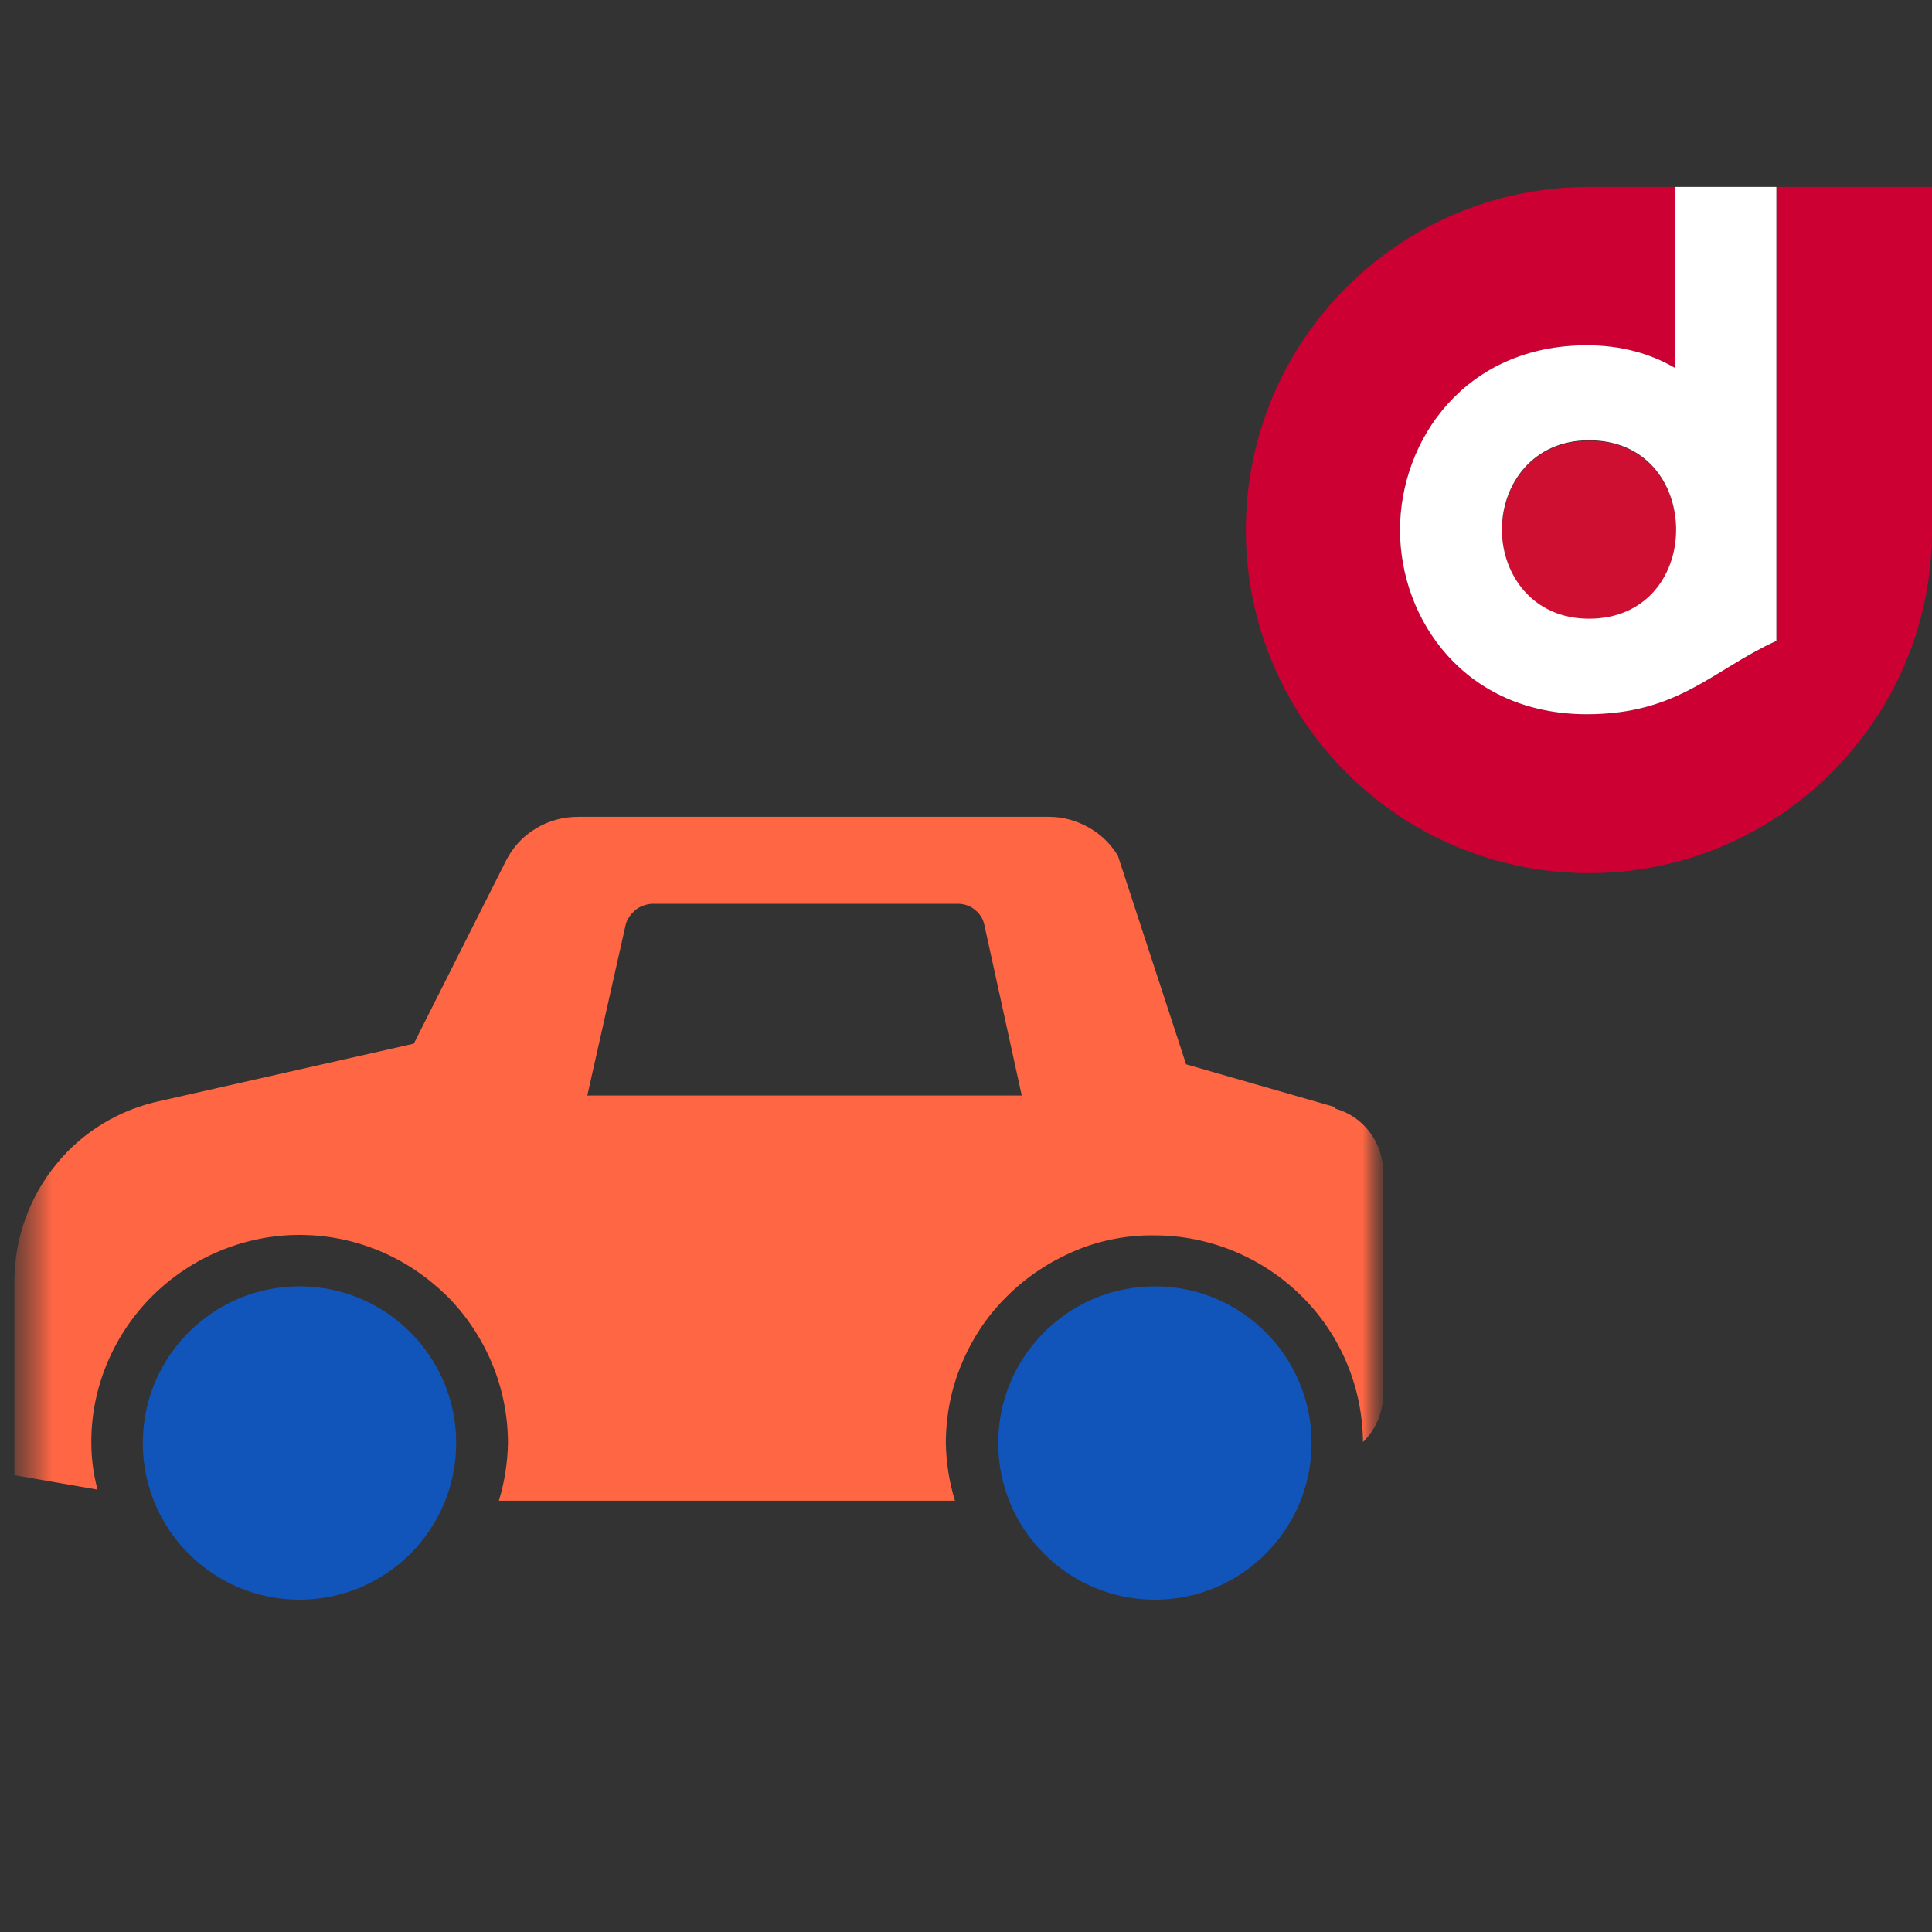
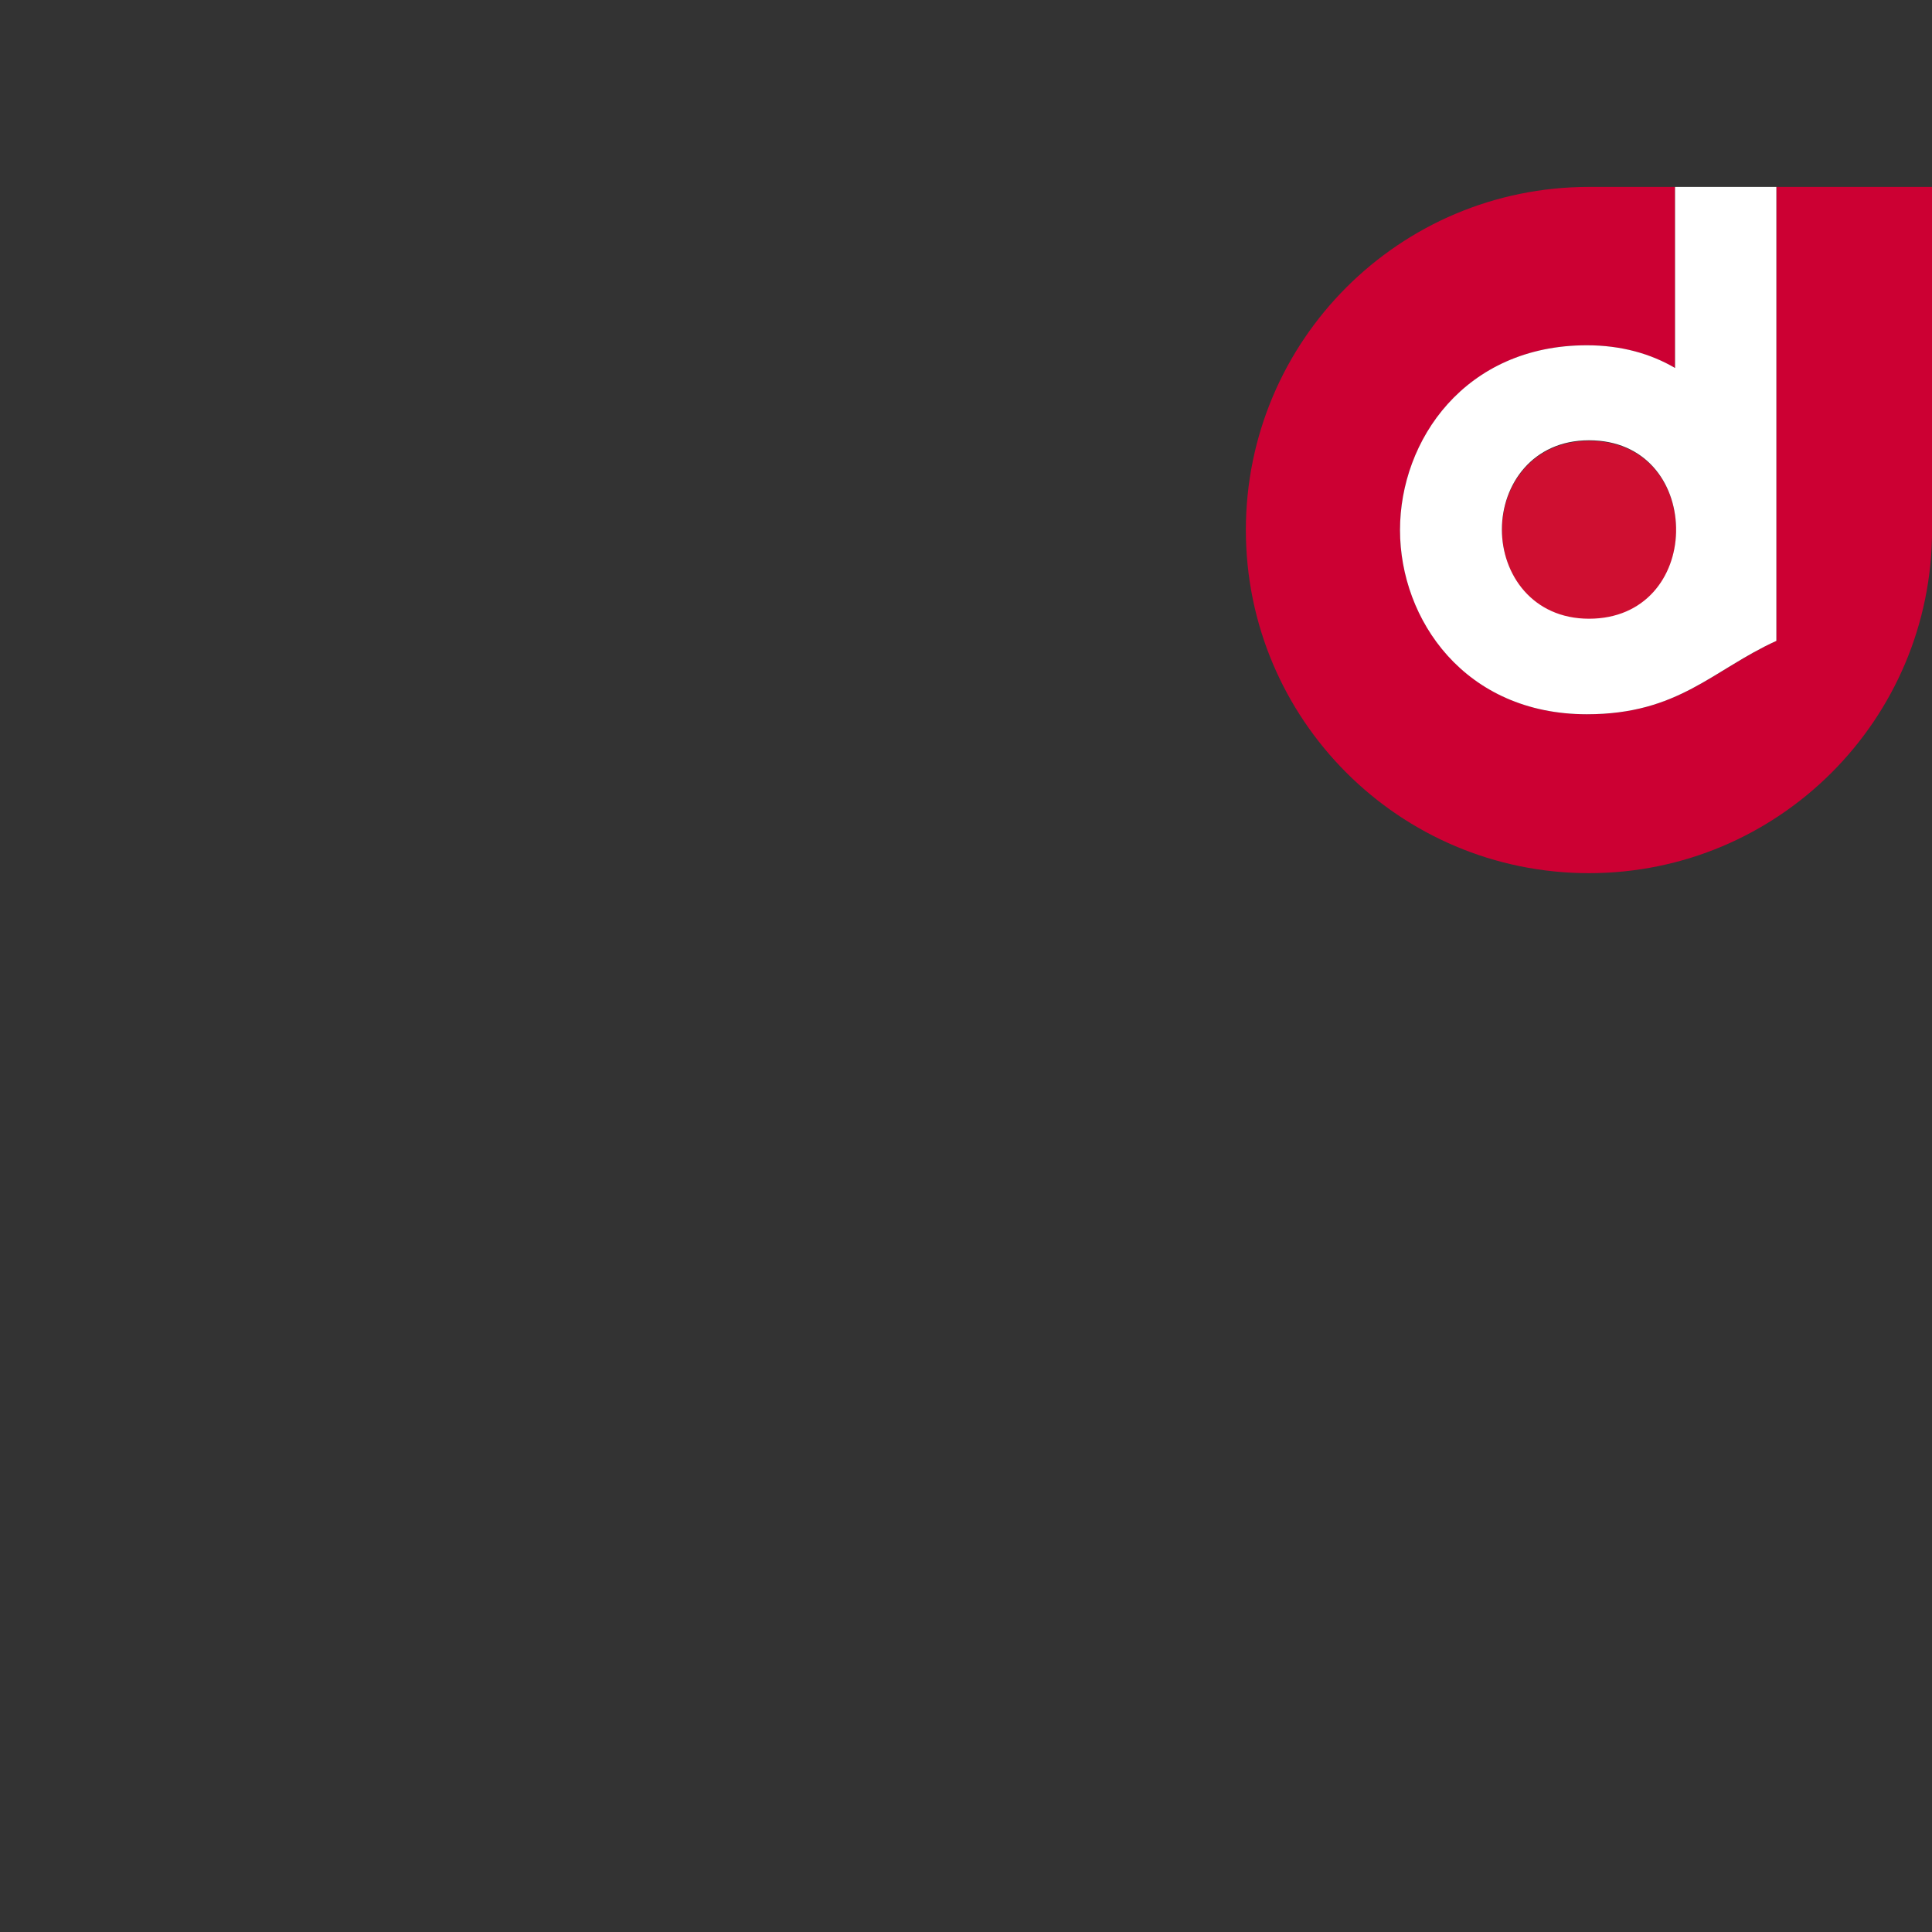
<svg xmlns="http://www.w3.org/2000/svg" width="56" height="56" viewBox="0 0 56 56" fill="none">
  <rect x="0" y="0" width="56" height="56" fill="#333333" stroke="none" />
  <g clip-path="url(#clip0_362_12323)">
    <g clip-path="url(#clip1_362_12323)">
      <mask id="mask0_362_12323" style="mask-type:luminance" maskUnits="userSpaceOnUse" x="0" y="15" width="41" height="41">
        <path d="M40.092 15.414H0.418V55.088H40.092V15.414Z" fill="white" />
      </mask>
      <g mask="url(#mask0_362_12323)">
        <mask id="mask1_362_12323" style="mask-type:luminance" maskUnits="userSpaceOnUse" x="0" y="15" width="41" height="41">
-           <path d="M40.092 15.414H0.418V55.088H40.092V15.414Z" fill="white" />
-         </mask>
+           </mask>
        <g mask="url(#mask1_362_12323)">
          <path d="M8.681 46.368C11.189 46.368 13.223 44.334 13.223 41.827C13.223 39.319 11.189 37.285 8.681 37.285C6.174 37.285 4.14 39.319 4.14 41.827C4.14 44.334 6.174 46.368 8.681 46.368Z" fill="#1155BB" />
          <path d="M38.699 32.09L34.38 30.85L32.402 24.804C32.193 24.456 31.901 24.177 31.552 23.982C31.204 23.787 30.814 23.676 30.41 23.676H16.758C16.326 23.676 15.895 23.787 15.518 24.024C15.142 24.247 14.85 24.581 14.655 24.971L11.994 30.251L4.653 31.909C3.469 32.159 2.396 32.8 1.63 33.747C0.864 34.681 0.432 35.865 0.418 37.077V42.76L2.828 43.178C2.703 42.719 2.647 42.259 2.647 41.785C2.647 40.197 3.302 38.665 4.43 37.55C5.558 36.436 7.091 35.795 8.679 35.795C9.473 35.795 10.253 35.948 10.991 36.255C11.729 36.561 12.384 37.007 12.955 37.564C13.512 38.122 13.958 38.79 14.265 39.529C14.571 40.267 14.724 41.047 14.724 41.841C14.71 42.398 14.627 42.955 14.46 43.499H27.68C27.512 42.955 27.429 42.412 27.415 41.841C27.415 41.047 27.568 40.253 27.875 39.529C28.181 38.79 28.627 38.122 29.198 37.564C29.755 37.007 30.438 36.561 31.162 36.255C31.887 35.948 32.681 35.795 33.475 35.809C35.063 35.809 36.595 36.45 37.723 37.564C38.852 38.679 39.493 40.197 39.507 41.799C39.869 41.451 40.078 40.963 40.092 40.462V33.97C40.092 33.552 39.952 33.148 39.702 32.814C39.451 32.48 39.102 32.243 38.699 32.132V32.09ZM17.023 31.755L18.137 26.796C18.179 26.629 18.291 26.49 18.416 26.378C18.555 26.267 18.722 26.211 18.89 26.197H27.763C27.944 26.197 28.111 26.253 28.251 26.364C28.39 26.476 28.488 26.615 28.529 26.796L29.616 31.755H17.023Z" fill="#FF6644" />
          <path d="M33.475 46.368C35.982 46.368 38.016 44.334 38.016 41.827C38.016 39.319 35.982 37.285 33.475 37.285C30.967 37.285 28.934 39.319 28.934 41.827C28.934 44.334 30.967 46.368 33.475 46.368Z" fill="#1155BB" />
        </g>
      </g>
    </g>
    <path d="M46.06 12.777C44.423 12.777 43.535 14.063 43.535 15.363C43.535 16.664 44.423 17.949 46.06 17.949C47.697 17.949 48.554 16.725 48.584 15.44V15.302C48.554 14.001 47.697 12.777 46.06 12.777Z" fill="#CF0F31" />
    <path d="M51.489 5.418V18.576C49.638 19.433 48.643 20.703 45.996 20.703C42.462 20.703 40.58 17.949 40.58 15.363C40.58 12.777 42.462 10.008 45.996 10.008C46.975 10.008 47.832 10.253 48.551 10.666V5.418H46.057C40.564 5.418 36.112 9.87 36.112 15.363C36.112 20.856 40.564 25.309 46.057 25.309C51.55 25.309 56.002 20.856 56.002 15.363V5.418H51.489Z" fill="#CC0033" />
    <path d="M45.996 10.008C42.462 10.008 40.58 12.762 40.58 15.363C40.58 17.964 42.462 20.703 45.996 20.703C48.659 20.703 49.638 19.418 51.489 18.576V5.418H48.552V10.666C47.848 10.253 46.991 10.008 45.996 10.008ZM48.582 15.287V15.425C48.552 16.71 47.695 17.934 46.058 17.934C44.42 17.934 43.533 16.649 43.533 15.348C43.533 14.047 44.42 12.762 46.058 12.762C47.695 12.762 48.552 13.986 48.582 15.287Z" fill="white" />
  </g>
  <defs>
    <clipPath id="clip0_362_12323">
      <rect width="56" height="56" fill="white" />
    </clipPath>
    <clipPath id="clip1_362_12323">
      <rect width="66.866" height="44.577" fill="white" transform="translate(-10.866 4.562)" />
    </clipPath>
  </defs>
</svg>